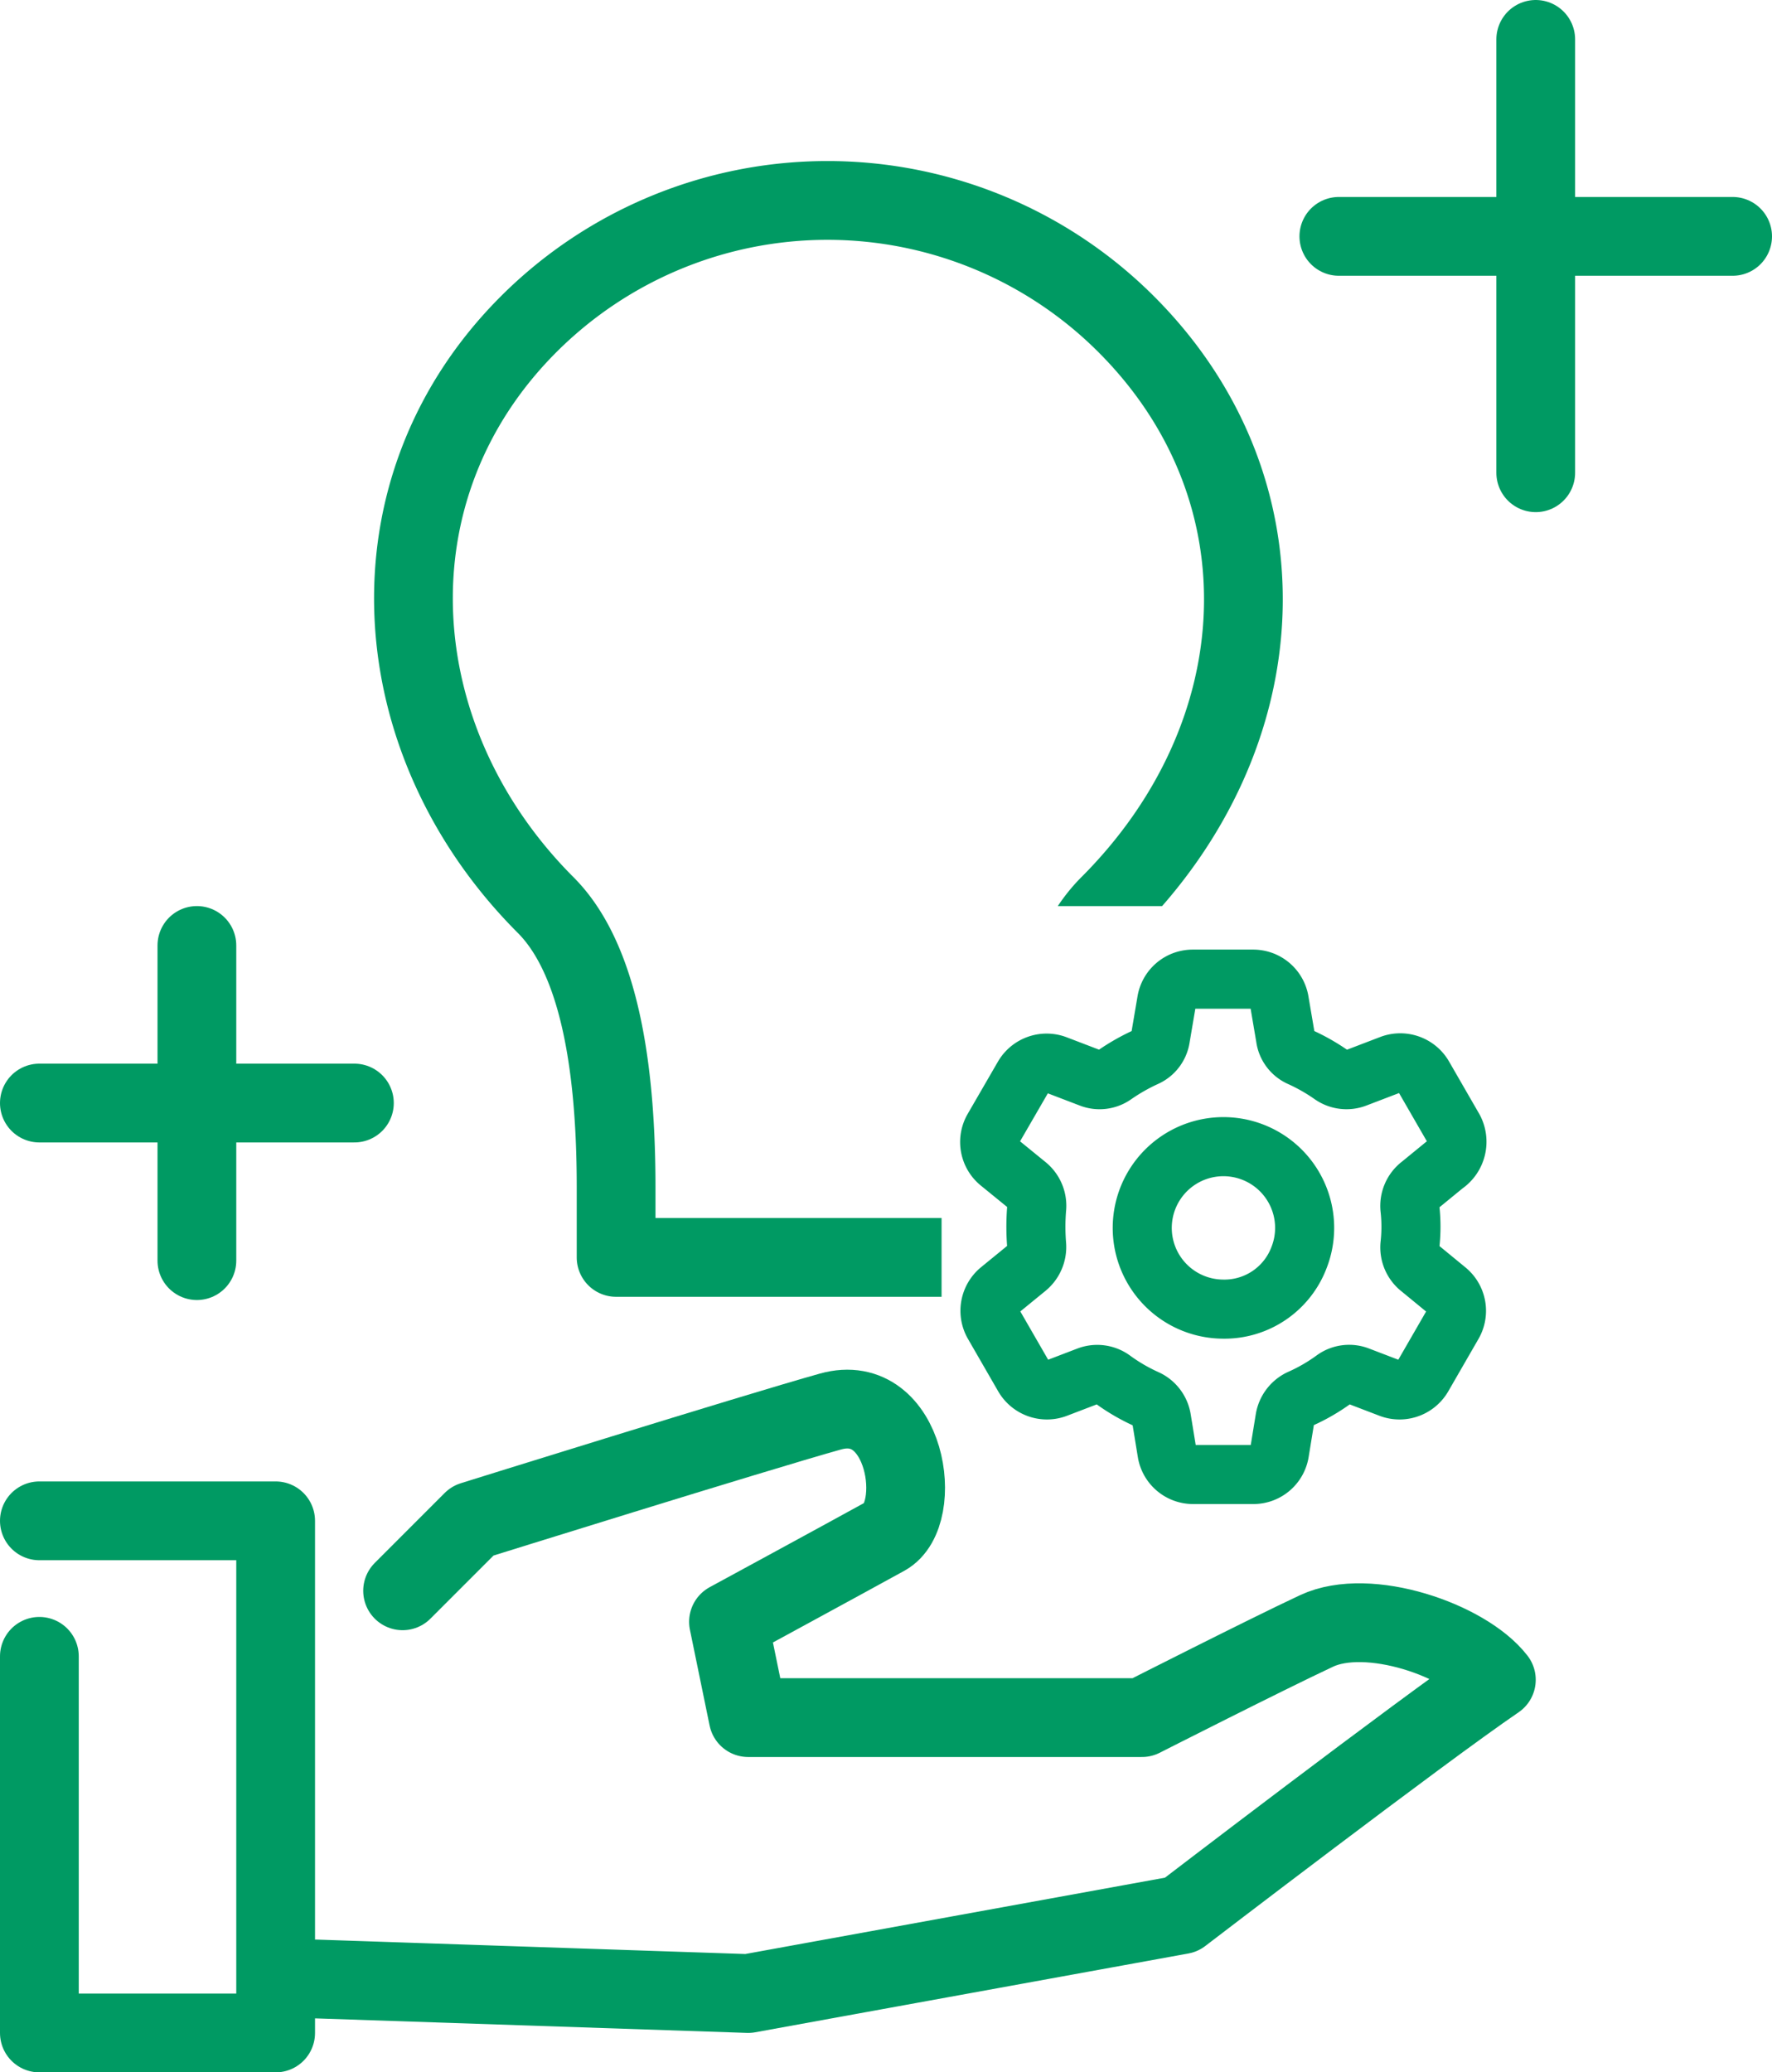
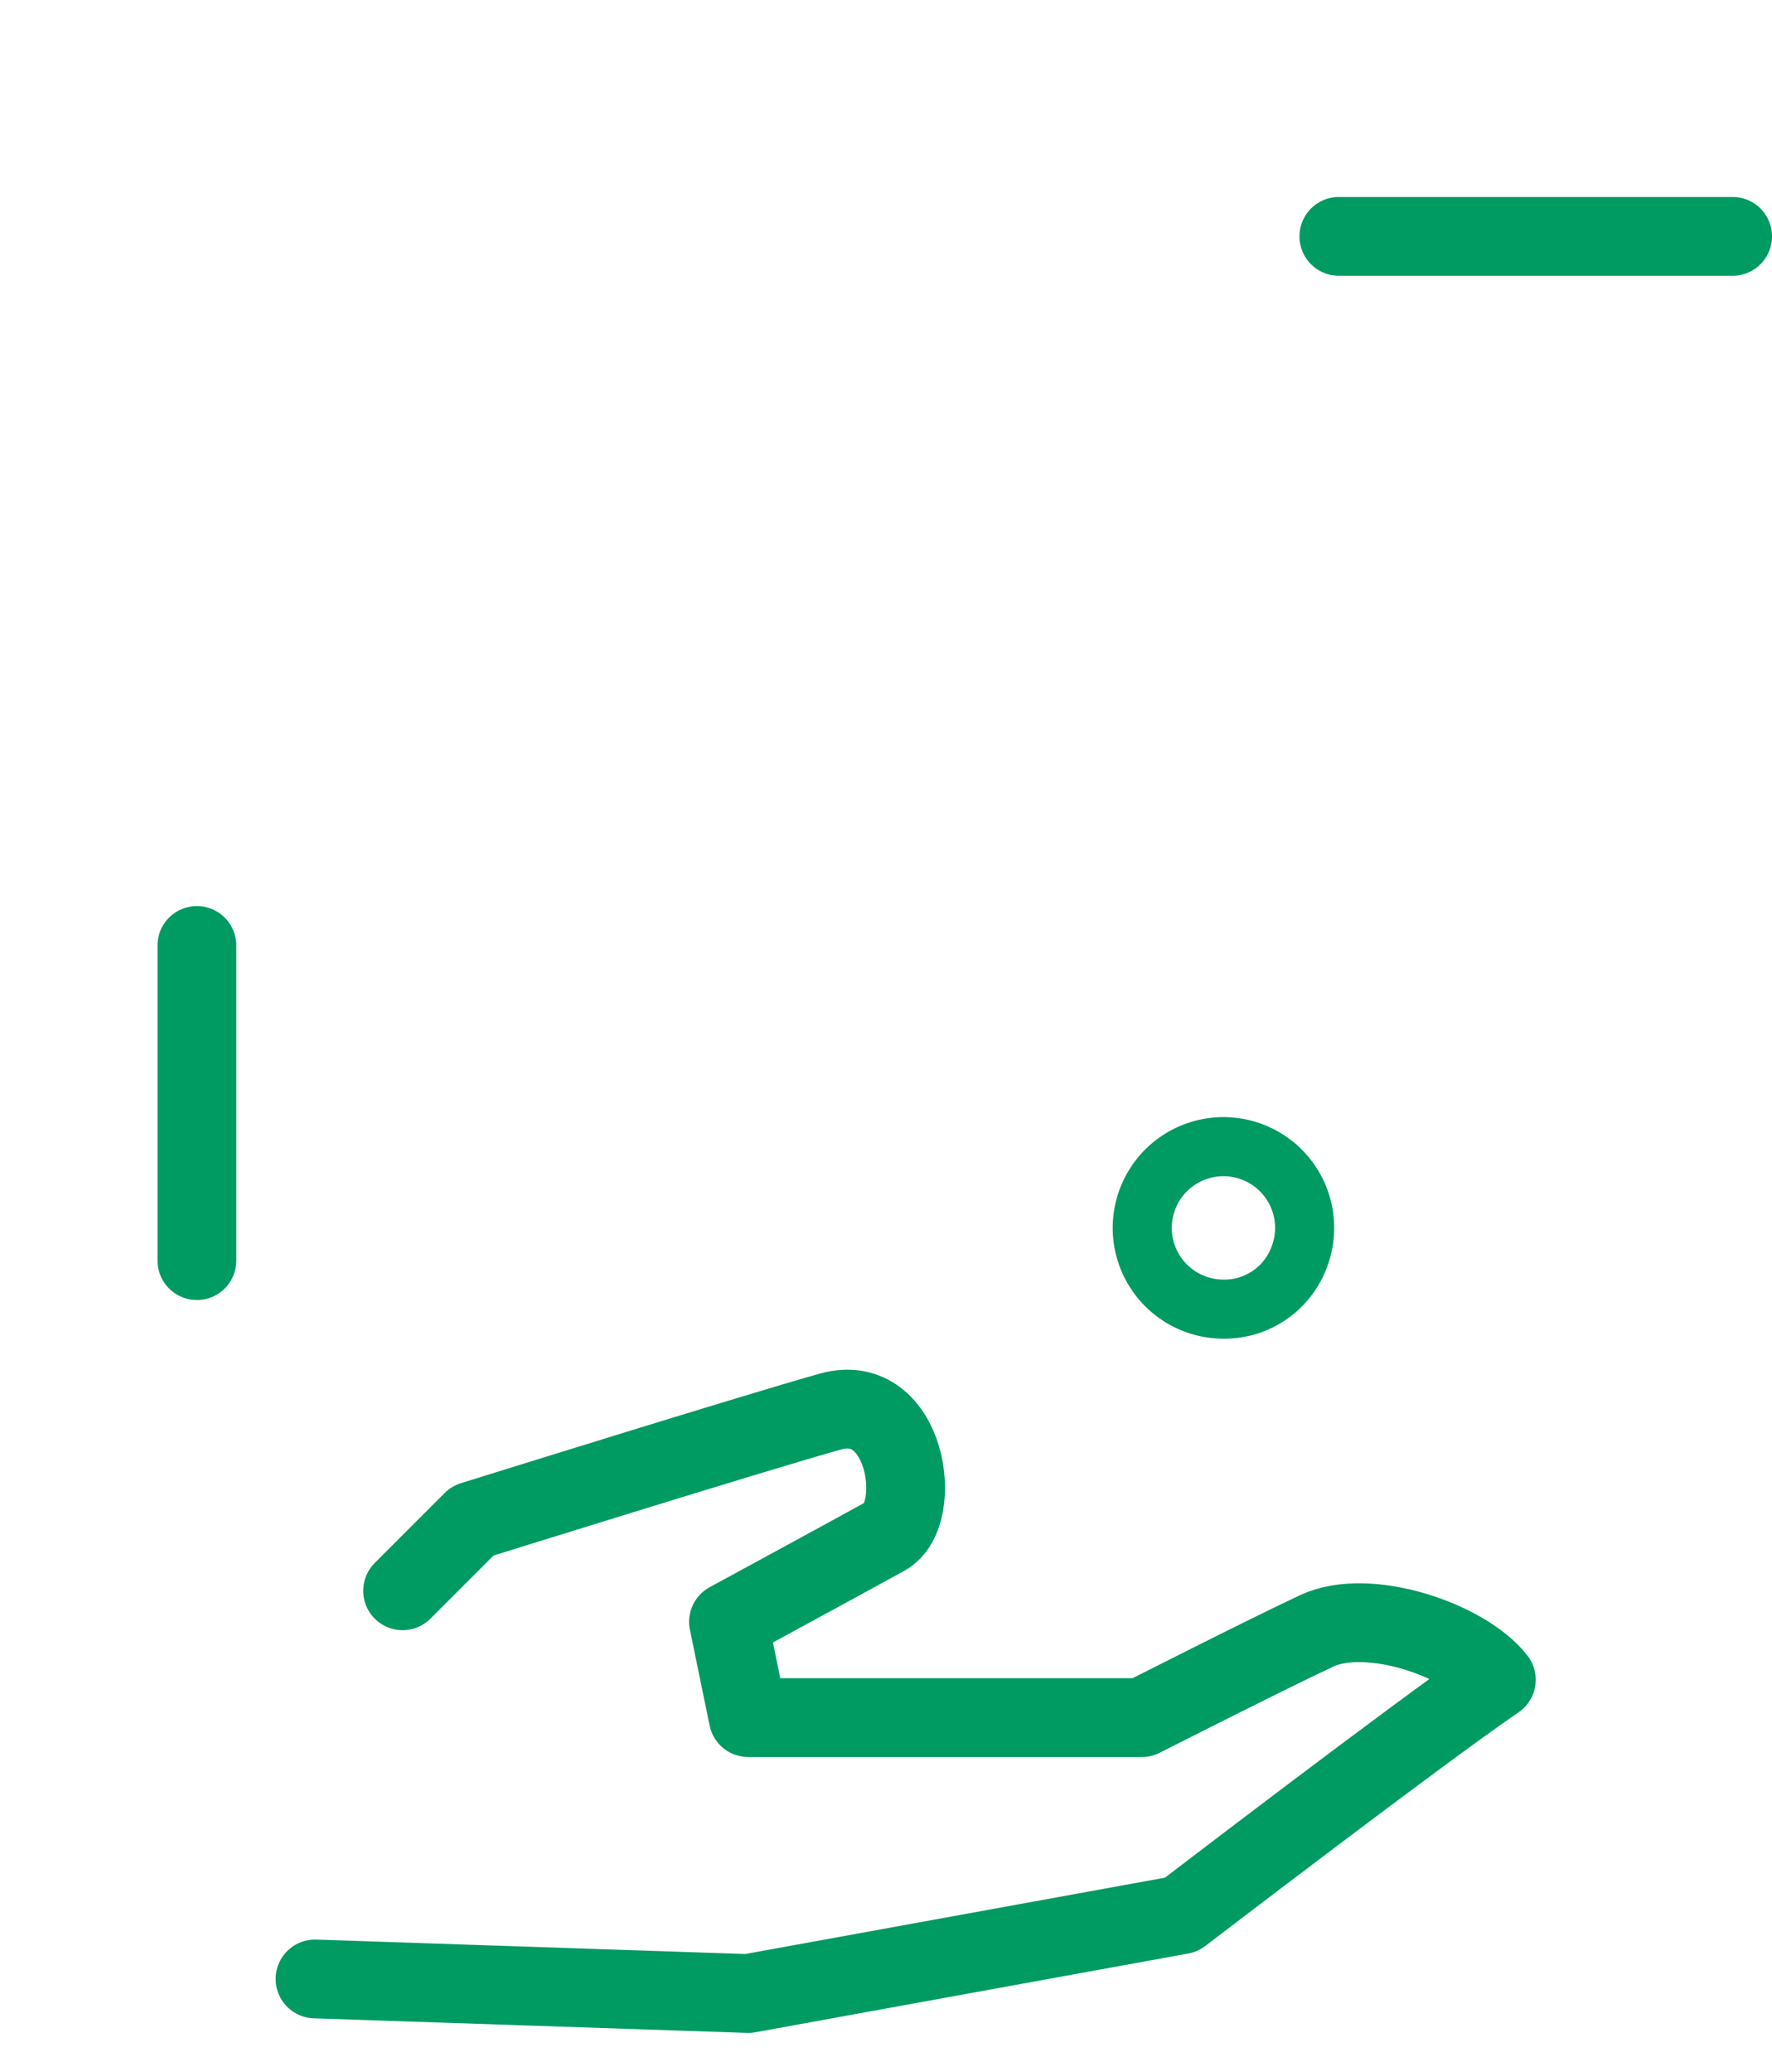
<svg xmlns="http://www.w3.org/2000/svg" width="45" height="52.604" viewBox="0 0 45 52.604">
  <defs>
    <clipPath id="clip-path">
      <path id="パス_394" data-name="パス 394" d="M0,0H29V22H16.911V33.219H0V0Z" transform="translate(-7262 16508)" fill="#fff" stroke="#009a63" stroke-width="1" />
    </clipPath>
  </defs>
  <g id="グループ_186" data-name="グループ 186" transform="translate(-122 -30)">
    <g id="_984_mo_h" data-name="984_mo_h" transform="translate(117 36.768)">
-       <path id="パス_390" data-name="パス 390" d="M6,31.837h6v13H6v-9.56" fill="none" stroke="#009a63" stroke-linecap="round" stroke-linejoin="round" stroke-width="2" />
      <path id="パス_391" data-name="パス 391" d="M15.224,33.613,17,31.837s7.151-2.232,9.088-2.774,2.4,2.612,1.395,3.166S23.5,34.4,23.5,34.4l.5,2.432H34s3.117-1.583,4.434-2.2,3.786.233,4.566,1.24c-1.932,1.317-8,5.964-8,5.964l-11,2-11-.37" fill="none" stroke="#009a63" stroke-linecap="round" stroke-linejoin="round" stroke-width="2" />
    </g>
    <g id="_1043_ge_h" data-name="1043_ge_h" transform="translate(136.127 44.615)">
      <path id="パス_392" data-name="パス 392" d="M21.554,23.684a2.062,2.062,0,1,1,1.93-1.309A2.025,2.025,0,0,1,21.554,23.684Z" transform="translate(-4.622 -5.068)" fill="none" stroke="#009a63" stroke-width="1.5" />
-       <path id="パス_393" data-name="パス 393" d="M21.949,15.454l.611-.5a.707.707,0,0,0,.233-.912l-.766-1.328a.68.68,0,0,0-.849-.3l-.871.333a.661.661,0,0,1-.616-.073,4.895,4.895,0,0,0-.8-.456.634.634,0,0,1-.374-.5l-.155-.912a.671.671,0,0,0-.666-.566H16.165a.671.671,0,0,0-.666.566l-.155.912a.639.639,0,0,1-.374.5,5.137,5.137,0,0,0-.8.456.648.648,0,0,1-.611.073l-.871-.333a.68.68,0,0,0-.826.3l-.766,1.323a.675.675,0,0,0,.16.862l.7.57a.68.68,0,0,1,.242.6,5.707,5.707,0,0,0,0,.912.689.689,0,0,1-.246.588l-.693.566a.68.68,0,0,0-.155.862l.766,1.328a.68.68,0,0,0,.826.3l.8-.306a.666.666,0,0,1,.62.073,4.781,4.781,0,0,0,.876.511.671.671,0,0,1,.379.506l.137.839a.671.671,0,0,0,.666.566H17.7a.671.671,0,0,0,.666-.566l.137-.839a.684.684,0,0,1,.379-.511,4.653,4.653,0,0,0,.876-.506.652.652,0,0,1,.62-.073l.8.306a.68.68,0,0,0,.826-.3l.766-1.328a.675.675,0,0,0-.16-.862l-.666-.547a.675.675,0,0,1-.265-.607,4.106,4.106,0,0,0,0-.912A.675.675,0,0,1,21.949,15.454Z" fill="none" stroke="#009a63" stroke-linecap="round" stroke-linejoin="round" stroke-width="1.5" />
    </g>
    <g id="グループ_177" data-name="グループ 177" transform="translate(120.738 53.941)">
-       <line id="線_295" data-name="線 295" x2="8" transform="translate(2.262 4.059)" fill="none" stroke="#009a63" stroke-linecap="round" stroke-linejoin="round" stroke-width="2" />
      <line id="線_296" data-name="線 296" y2="8" transform="translate(6.262 0.059)" fill="none" stroke="#009a63" stroke-linecap="round" stroke-linejoin="round" stroke-width="2" />
    </g>
    <g id="グループ_178" data-name="グループ 178" transform="translate(167.738 14.941)">
      <line id="線_295-2" data-name="線 295" x2="10" transform="translate(-11.738 21.059)" fill="none" stroke="#009a63" stroke-linecap="round" stroke-linejoin="round" stroke-width="2" />
-       <line id="線_296-2" data-name="線 296" y2="11" transform="translate(-6.738 16.059)" fill="none" stroke="#009a63" stroke-linecap="round" stroke-linejoin="round" stroke-width="2" />
    </g>
    <g id="マスクグループ_89" data-name="マスクグループ 89" transform="translate(7391 -16477)" clip-path="url(#clip-path)">
-       <path id="lightbulb" d="M23.79,19.887Q22,21.675,22,27.041V28.83H11.269V27.041q0-5.366-1.789-7.155C5.32,15.726,4.855,9.334,9.047,5.143a10.732,10.732,0,0,1,15.177,0C28.415,9.334,28.095,15.582,23.79,19.887ZM18.048,34.33h2.485l1.3-2.223" transform="translate(-7264.623 16510.088)" fill="none" stroke="#009a63" stroke-linecap="round" stroke-linejoin="round" stroke-width="2" />
-     </g>
+       </g>
  </g>
</svg>